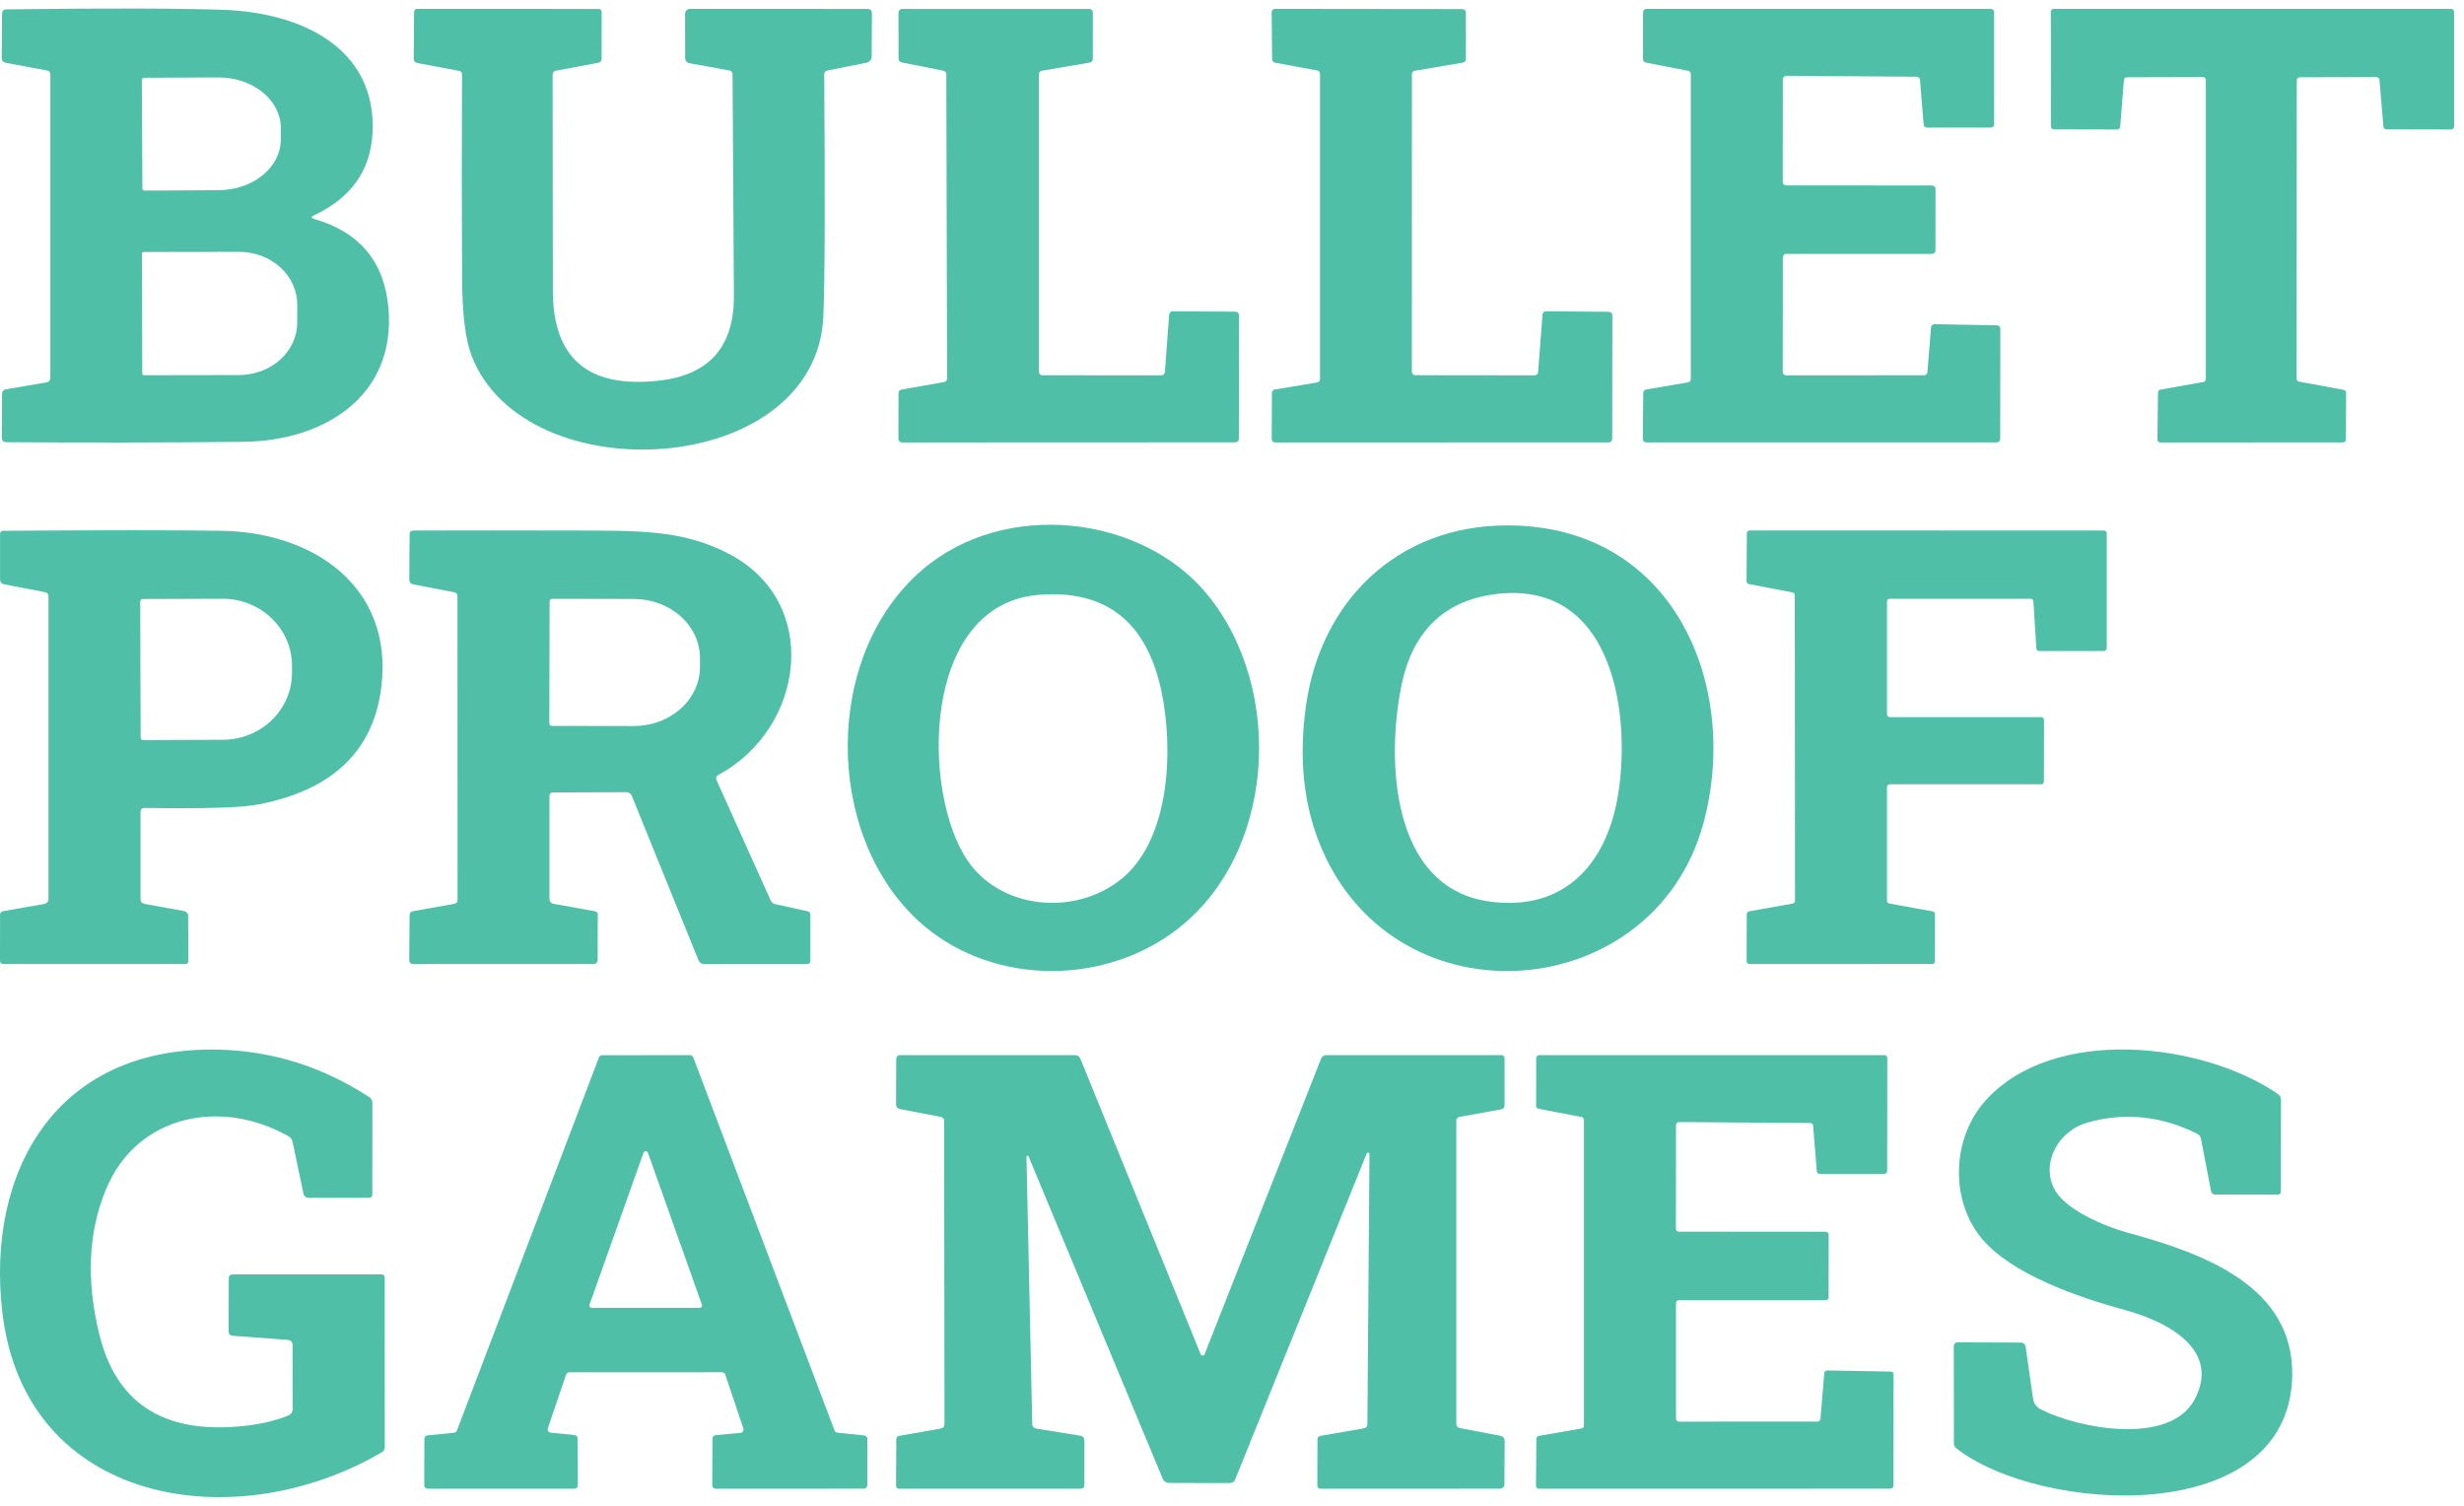
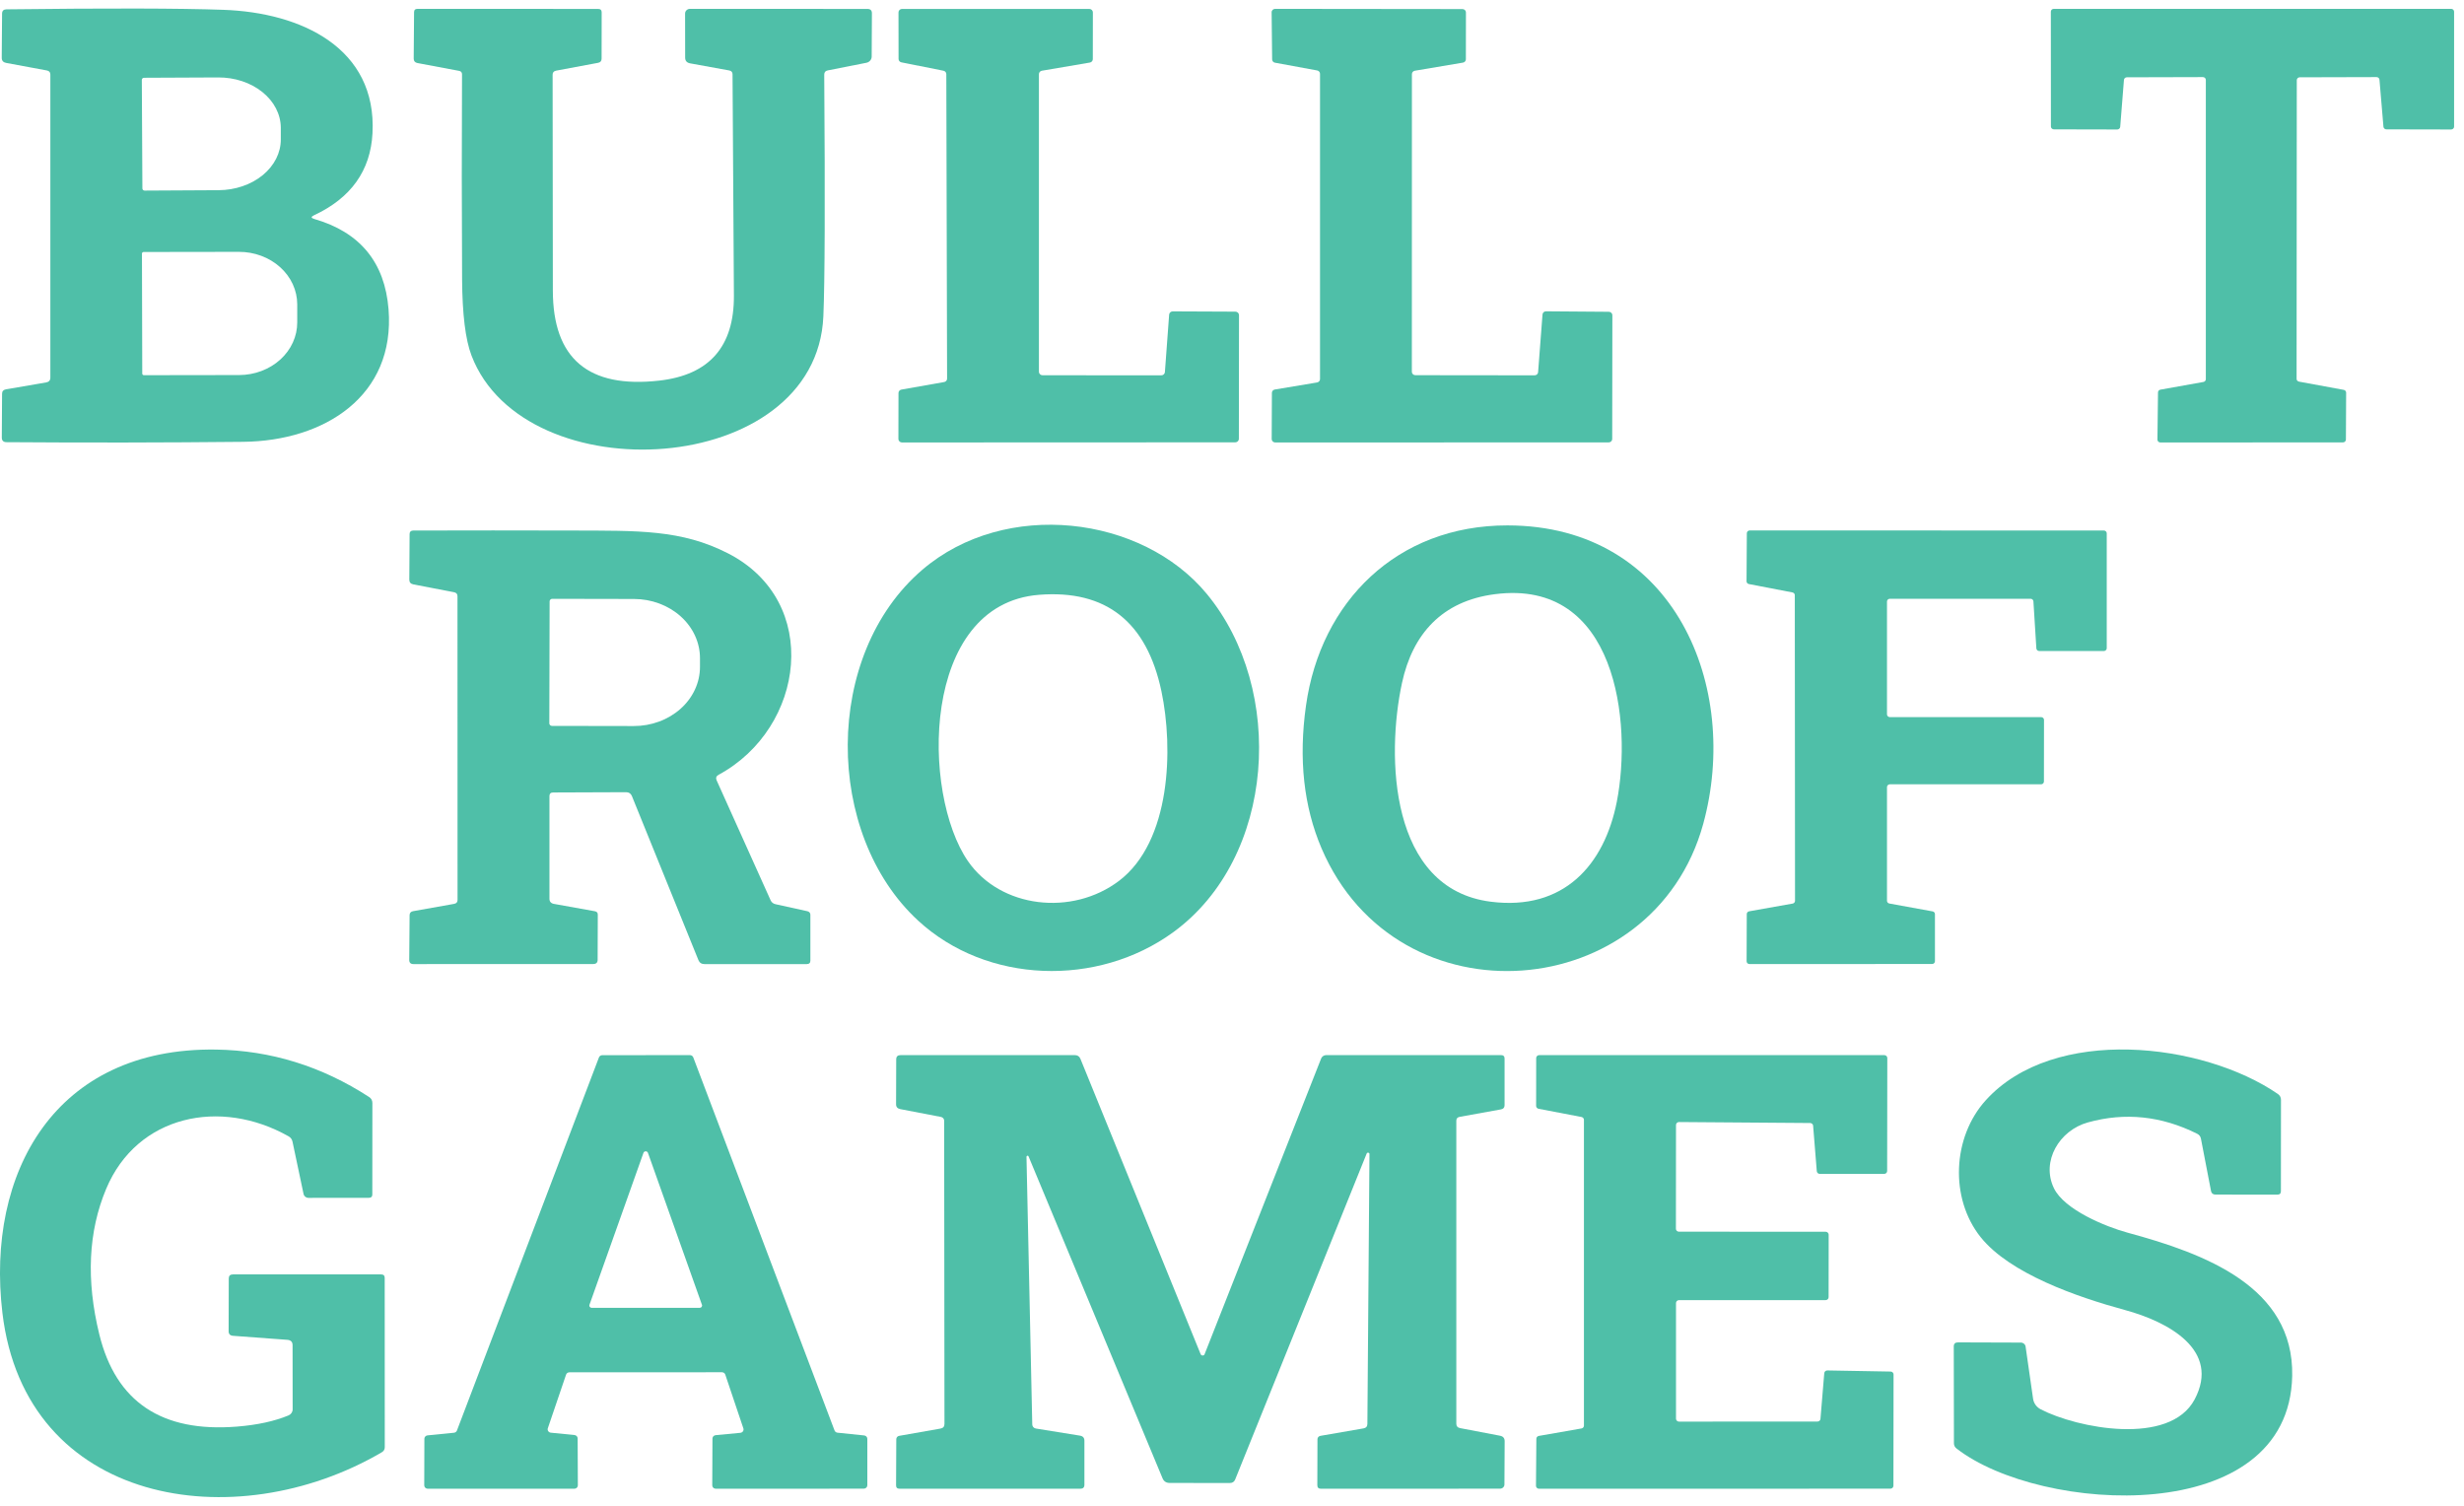
<svg xmlns="http://www.w3.org/2000/svg" width="108" height="66" viewBox="0 0 108 66" fill="none">
  <g clip-path="url(#clip0_10537_110009)">
    <path d="M52.896 26.032C56.359 30.223 55.92 37.589 51.422 40.862C48.107 43.274 43.255 43.129 40.244 40.353C36.127 36.562 36.067 28.695 40.433 24.968C44.066 21.865 50.052 22.589 52.896 26.032ZM49.045 38.611C51.327 36.883 51.434 32.795 50.907 30.299C50.261 27.25 48.473 25.841 45.544 26.071C40.345 26.48 40.386 34.795 42.428 37.747C43.858 39.811 46.99 40.165 49.045 38.611Z" fill="#4FBFA8" />
    <path d="M57.243 30.929C57.883 26.369 61.233 23.023 66.076 23.029C73.431 23.035 76.294 30.148 74.653 36.117C72.478 44.026 61.258 44.975 57.925 37.184C57.142 35.349 56.914 33.265 57.243 30.929ZM65.523 26.044C63.203 26.341 61.912 27.793 61.451 29.935C60.759 33.145 60.892 38.96 65.343 39.523C68.535 39.929 70.321 37.92 70.868 35.135C71.543 31.666 70.864 25.354 65.523 26.044Z" fill="#4FBFA8" />
    <path d="M12.597 58.726L10.217 58.55C10.084 58.54 10.019 58.471 10.021 58.344L10.027 56.032C10.029 55.917 10.09 55.859 10.21 55.859H16.704C16.809 55.859 16.862 55.91 16.862 56.011L16.865 63.432C16.865 63.531 16.821 63.605 16.732 63.656C10.302 67.423 1.106 65.977 0.105 57.541C-0.621 51.42 2.394 45.898 9.475 46.004C11.866 46.041 14.098 46.733 16.174 48.08C16.273 48.143 16.322 48.232 16.322 48.347L16.319 52.359C16.319 52.454 16.268 52.501 16.167 52.501L13.528 52.504C13.475 52.505 13.423 52.487 13.382 52.455C13.341 52.423 13.314 52.378 13.304 52.329L12.821 50.041C12.8 49.938 12.743 49.86 12.651 49.807C9.664 48.117 6.009 48.874 4.654 52.108C3.869 53.98 3.769 56.108 4.354 58.492C5.081 61.45 7.093 62.795 10.39 62.529C11.278 62.458 12.031 62.294 12.648 62.038C12.701 62.015 12.747 61.978 12.779 61.931C12.811 61.883 12.828 61.828 12.827 61.771L12.824 58.962C12.824 58.817 12.748 58.738 12.597 58.726Z" fill="#4FBFA8" />
    <path d="M96.303 49.693C94.735 48.911 93.14 48.745 91.517 49.196C90.258 49.544 89.459 50.902 90.024 52.077C90.479 53.026 92.303 53.771 93.254 54.029C96.641 54.947 100.543 56.395 100.47 60.302C100.341 67.014 89.431 66.35 85.753 63.486C85.719 63.46 85.691 63.426 85.672 63.388C85.653 63.35 85.643 63.308 85.643 63.265L85.636 59.017C85.636 58.895 85.699 58.836 85.826 58.838L88.578 58.847C88.629 58.847 88.678 58.865 88.716 58.897C88.753 58.929 88.778 58.972 88.784 59.02L89.112 61.308C89.126 61.404 89.162 61.495 89.219 61.575C89.276 61.655 89.352 61.721 89.44 61.768C91.034 62.599 95.097 63.398 96.193 61.338C97.339 59.177 95.044 57.935 93.13 57.417C91.044 56.85 88.095 55.826 86.814 54.226C85.453 52.52 85.573 49.844 87.038 48.226C90.021 44.932 96.546 45.686 99.842 47.95C99.932 48.013 99.978 48.099 99.978 48.208L99.975 52.211C99.975 52.312 99.923 52.362 99.82 52.362L97.108 52.359C96.999 52.359 96.933 52.308 96.912 52.205L96.47 49.911C96.451 49.812 96.396 49.739 96.303 49.693Z" fill="#4FBFA8" />
    <path d="M13.77 9.597C15.78 10.176 16.867 11.497 17.031 13.557C17.331 17.345 14.237 19.33 10.654 19.366C7.199 19.401 3.743 19.406 0.287 19.381C0.148 19.381 0.079 19.314 0.079 19.178L0.091 17.257C0.091 17.15 0.146 17.087 0.256 17.066L2.02 16.763C2.144 16.743 2.207 16.672 2.207 16.551V3.263C2.207 3.166 2.155 3.108 2.052 3.088L0.268 2.757C0.14 2.733 0.076 2.658 0.076 2.533L0.091 0.594C0.094 0.472 0.158 0.411 0.284 0.409C4.708 0.356 7.874 0.363 9.783 0.43C13.211 0.548 16.523 2.109 16.327 5.839C16.241 7.481 15.384 8.681 13.757 9.439C13.625 9.502 13.629 9.554 13.77 9.597ZM6.216 3.503L6.241 8.26C6.241 8.285 6.251 8.309 6.27 8.327C6.288 8.344 6.313 8.354 6.339 8.354L9.587 8.336C10.312 8.332 11.005 8.095 11.516 7.677C12.026 7.259 12.311 6.694 12.308 6.106V5.597C12.305 5.008 12.013 4.446 11.498 4.033C10.983 3.62 10.287 3.39 9.562 3.394L6.314 3.409C6.301 3.409 6.288 3.411 6.276 3.416C6.264 3.421 6.253 3.428 6.244 3.436C6.235 3.445 6.228 3.455 6.223 3.467C6.218 3.478 6.216 3.49 6.216 3.503ZM6.222 11.115L6.235 16.375C6.235 16.394 6.242 16.412 6.256 16.425C6.27 16.438 6.288 16.445 6.307 16.445L10.484 16.439C11.16 16.437 11.808 16.193 12.286 15.76C12.763 15.327 13.03 14.741 13.028 14.13V13.336C13.027 13.034 12.96 12.734 12.832 12.455C12.703 12.176 12.514 11.922 12.277 11.709C12.039 11.496 11.758 11.327 11.448 11.212C11.138 11.097 10.806 11.038 10.471 11.039L6.295 11.045C6.275 11.045 6.257 11.052 6.243 11.066C6.23 11.079 6.222 11.096 6.222 11.115Z" fill="#4FBFA8" />
    <path d="M20.122 3.106L18.297 2.763C18.188 2.741 18.133 2.677 18.133 2.57L18.149 0.536C18.149 0.437 18.2 0.388 18.303 0.388L26.214 0.391C26.32 0.391 26.372 0.441 26.372 0.542L26.369 2.57C26.369 2.675 26.316 2.736 26.211 2.754L24.374 3.097C24.273 3.117 24.222 3.176 24.222 3.273C24.227 6.432 24.23 9.585 24.232 12.73C24.232 15.718 25.788 17.035 28.901 16.682C31.094 16.433 32.183 15.189 32.168 12.948C32.145 9.722 32.125 6.491 32.108 3.254C32.106 3.161 32.058 3.106 31.963 3.088L30.245 2.776C30.102 2.749 30.031 2.665 30.031 2.524L30.028 0.594C30.028 0.539 30.05 0.487 30.091 0.448C30.131 0.409 30.186 0.388 30.242 0.388L38.018 0.391C38.152 0.391 38.219 0.455 38.217 0.585L38.207 2.482C38.206 2.545 38.183 2.606 38.141 2.655C38.099 2.704 38.041 2.738 37.977 2.751L36.285 3.085C36.179 3.105 36.127 3.166 36.127 3.27C36.167 8.815 36.154 12.345 36.089 13.86C35.786 20.96 22.982 21.666 20.665 15.579C20.401 14.886 20.265 13.778 20.254 12.254C20.237 9.256 20.236 6.257 20.251 3.257C20.251 3.173 20.208 3.122 20.122 3.106Z" fill="#4FBFA8" />
    <path d="M51.059 16.309L51.245 13.791C51.247 13.752 51.265 13.716 51.294 13.689C51.324 13.663 51.362 13.648 51.403 13.648L54.149 13.66C54.191 13.66 54.231 13.676 54.261 13.705C54.29 13.733 54.307 13.772 54.307 13.812L54.301 19.236C54.301 19.276 54.284 19.315 54.255 19.343C54.225 19.372 54.185 19.388 54.143 19.388L39.536 19.394C39.494 19.394 39.454 19.378 39.425 19.349C39.395 19.321 39.378 19.282 39.378 19.242L39.382 17.224C39.382 17.189 39.395 17.154 39.418 17.127C39.442 17.1 39.475 17.082 39.511 17.076L41.383 16.745C41.419 16.739 41.452 16.721 41.476 16.693C41.499 16.666 41.512 16.632 41.512 16.597L41.478 3.248C41.478 3.213 41.465 3.179 41.442 3.152C41.419 3.125 41.387 3.107 41.351 3.1L39.511 2.733C39.475 2.726 39.443 2.707 39.42 2.68C39.397 2.653 39.385 2.619 39.385 2.585L39.382 0.542C39.382 0.502 39.398 0.463 39.428 0.435C39.457 0.407 39.498 0.391 39.539 0.391H47.744C47.786 0.391 47.826 0.407 47.856 0.435C47.885 0.463 47.902 0.502 47.902 0.542L47.899 2.594C47.898 2.629 47.886 2.663 47.862 2.69C47.838 2.717 47.806 2.736 47.769 2.742L45.667 3.1C45.631 3.106 45.598 3.124 45.574 3.152C45.55 3.179 45.538 3.213 45.537 3.248V16.297C45.537 16.337 45.554 16.375 45.584 16.404C45.613 16.432 45.653 16.448 45.695 16.448L50.901 16.451C50.941 16.451 50.98 16.437 51.009 16.41C51.039 16.384 51.056 16.347 51.059 16.309Z" fill="#4FBFA8" />
    <path d="M62.038 16.445L67.262 16.451C67.302 16.451 67.34 16.437 67.369 16.411C67.397 16.385 67.415 16.35 67.417 16.312L67.61 13.785C67.612 13.747 67.629 13.711 67.658 13.685C67.687 13.66 67.725 13.645 67.764 13.645L70.517 13.666C70.558 13.666 70.597 13.682 70.626 13.71C70.656 13.738 70.672 13.776 70.672 13.815L70.665 19.242C70.665 19.282 70.649 19.319 70.62 19.347C70.591 19.375 70.552 19.391 70.511 19.391L55.895 19.394C55.854 19.394 55.814 19.378 55.785 19.35C55.756 19.322 55.74 19.285 55.74 19.245L55.749 17.218C55.75 17.183 55.762 17.15 55.785 17.123C55.808 17.097 55.84 17.079 55.876 17.073L57.729 16.764C57.765 16.758 57.797 16.74 57.821 16.713C57.845 16.687 57.858 16.653 57.858 16.618V3.233C57.858 3.199 57.845 3.165 57.822 3.139C57.799 3.112 57.767 3.094 57.732 3.088L55.882 2.748C55.847 2.741 55.816 2.723 55.794 2.697C55.771 2.67 55.759 2.637 55.759 2.603L55.737 0.539C55.736 0.519 55.74 0.5 55.748 0.481C55.755 0.463 55.767 0.446 55.781 0.432C55.795 0.418 55.813 0.407 55.832 0.399C55.851 0.392 55.871 0.388 55.892 0.388L64.099 0.397C64.14 0.397 64.18 0.412 64.209 0.44C64.238 0.468 64.254 0.506 64.254 0.545L64.251 2.6C64.251 2.635 64.237 2.669 64.214 2.695C64.19 2.722 64.157 2.74 64.121 2.745L62.016 3.1C61.98 3.106 61.947 3.123 61.923 3.15C61.9 3.176 61.887 3.21 61.886 3.245L61.883 16.297C61.883 16.336 61.9 16.374 61.928 16.402C61.958 16.43 61.997 16.445 62.038 16.445Z" fill="#4FBFA8" />
-     <path d="M78.144 11.273L78.141 16.306C78.141 16.345 78.157 16.381 78.185 16.409C78.214 16.436 78.252 16.451 78.293 16.451L84.328 16.448C84.367 16.448 84.403 16.435 84.431 16.41C84.459 16.385 84.477 16.351 84.48 16.315L84.641 14.342C84.644 14.305 84.662 14.271 84.691 14.246C84.719 14.221 84.757 14.208 84.796 14.209L87.529 14.26C87.569 14.261 87.607 14.277 87.635 14.304C87.662 14.331 87.678 14.368 87.678 14.406L87.671 19.245C87.671 19.284 87.656 19.321 87.627 19.348C87.599 19.375 87.56 19.391 87.52 19.391H72.159C72.119 19.391 72.08 19.375 72.052 19.348C72.023 19.321 72.007 19.284 72.007 19.245L72.026 17.215C72.026 17.181 72.039 17.148 72.061 17.122C72.084 17.097 72.115 17.079 72.149 17.073L73.984 16.76C74.019 16.755 74.05 16.737 74.074 16.711C74.097 16.685 74.109 16.652 74.11 16.618V3.245C74.11 3.212 74.098 3.18 74.076 3.154C74.054 3.128 74.024 3.11 73.99 3.103L72.134 2.742C72.1 2.735 72.069 2.717 72.047 2.691C72.025 2.666 72.014 2.633 72.014 2.6L72.017 0.533C72.017 0.495 72.033 0.458 72.061 0.43C72.09 0.403 72.128 0.388 72.168 0.388H87.255C87.275 0.388 87.294 0.391 87.313 0.399C87.331 0.406 87.348 0.417 87.362 0.43C87.376 0.444 87.387 0.46 87.395 0.477C87.402 0.495 87.406 0.514 87.406 0.533V5.448C87.406 5.467 87.402 5.486 87.395 5.504C87.387 5.522 87.376 5.538 87.362 5.551C87.348 5.565 87.331 5.575 87.313 5.583C87.294 5.59 87.275 5.594 87.255 5.594H84.464C84.427 5.593 84.391 5.579 84.363 5.555C84.336 5.53 84.319 5.496 84.316 5.46L84.155 3.497C84.152 3.461 84.135 3.427 84.107 3.403C84.08 3.378 84.044 3.364 84.006 3.363L78.296 3.321C78.255 3.321 78.217 3.336 78.189 3.364C78.16 3.391 78.144 3.428 78.144 3.466L78.141 7.982C78.141 8.02 78.157 8.057 78.185 8.084C78.214 8.112 78.252 8.127 78.293 8.127L84.685 8.13C84.725 8.13 84.764 8.145 84.792 8.173C84.821 8.2 84.837 8.237 84.837 8.276L84.834 10.982C84.834 11.02 84.817 11.057 84.789 11.085C84.761 11.112 84.722 11.127 84.682 11.127H78.296C78.255 11.127 78.217 11.142 78.189 11.17C78.16 11.197 78.144 11.234 78.144 11.273Z" fill="#4FBFA8" />
    <path d="M100.671 3.512L100.662 16.606C100.662 16.634 100.672 16.662 100.691 16.684C100.71 16.706 100.737 16.721 100.766 16.727L102.729 17.088C102.759 17.093 102.785 17.108 102.804 17.131C102.823 17.153 102.833 17.18 102.834 17.209L102.824 19.267C102.824 19.299 102.81 19.331 102.786 19.354C102.762 19.378 102.729 19.391 102.695 19.391L94.692 19.394C94.658 19.394 94.625 19.381 94.601 19.357C94.576 19.334 94.563 19.302 94.563 19.27L94.588 17.2C94.588 17.171 94.599 17.143 94.618 17.121C94.636 17.099 94.663 17.084 94.692 17.079L96.577 16.742C96.607 16.737 96.634 16.722 96.653 16.7C96.673 16.678 96.684 16.65 96.684 16.621V3.503C96.684 3.47 96.671 3.438 96.646 3.415C96.622 3.392 96.589 3.379 96.555 3.379L93.224 3.388C93.192 3.388 93.16 3.399 93.136 3.421C93.112 3.442 93.097 3.471 93.095 3.503L92.931 5.56C92.928 5.592 92.914 5.621 92.889 5.642C92.865 5.664 92.834 5.676 92.801 5.676L90.023 5.67C90.006 5.67 89.989 5.666 89.974 5.66C89.958 5.654 89.944 5.645 89.932 5.633C89.92 5.622 89.91 5.608 89.904 5.593C89.897 5.578 89.894 5.562 89.894 5.545L89.891 0.512C89.891 0.496 89.894 0.479 89.9 0.464C89.907 0.449 89.916 0.436 89.928 0.424C89.941 0.413 89.955 0.403 89.971 0.397C89.986 0.391 90.003 0.388 90.02 0.388H107.436C107.471 0.388 107.503 0.401 107.528 0.424C107.552 0.447 107.566 0.479 107.566 0.512V5.551C107.566 5.584 107.552 5.616 107.528 5.639C107.503 5.662 107.471 5.676 107.436 5.676L104.598 5.67C104.566 5.67 104.534 5.658 104.51 5.636C104.486 5.615 104.471 5.586 104.469 5.554L104.295 3.494C104.293 3.462 104.278 3.433 104.254 3.412C104.23 3.39 104.199 3.379 104.166 3.379L100.801 3.388C100.784 3.388 100.767 3.391 100.751 3.397C100.735 3.403 100.721 3.413 100.709 3.424C100.697 3.436 100.688 3.449 100.681 3.464C100.675 3.479 100.671 3.496 100.671 3.512Z" fill="#4FBFA8" />
-     <path d="M6.159 35.586V39.404C6.159 39.523 6.22 39.595 6.342 39.62L8.063 39.932C8.114 39.941 8.161 39.967 8.194 40.007C8.228 40.046 8.246 40.096 8.246 40.147L8.255 42.123C8.255 42.211 8.208 42.256 8.113 42.256H0.158C0.053 42.256 0 42.204 0 42.101L0.003 40.086C0.004 40.05 0.017 40.016 0.041 39.988C0.065 39.961 0.097 39.943 0.133 39.938L1.948 39.62C1.998 39.61 2.043 39.585 2.075 39.547C2.107 39.509 2.125 39.462 2.125 39.413V26.129C2.125 26.088 2.11 26.048 2.084 26.017C2.057 25.985 2.02 25.964 1.979 25.956L0.189 25.613C0.065 25.589 0.003 25.516 0.003 25.395V23.404C0.003 23.311 0.052 23.265 0.148 23.265C4.587 23.235 7.773 23.235 9.707 23.265C13.776 23.329 17.198 25.735 16.725 30.016C16.411 32.875 14.613 34.623 11.33 35.259C10.591 35.402 8.928 35.454 6.339 35.413C6.219 35.411 6.159 35.469 6.159 35.586ZM6.146 26.365L6.165 32.329C6.165 32.343 6.168 32.358 6.174 32.371C6.18 32.384 6.189 32.397 6.2 32.407C6.211 32.417 6.223 32.425 6.238 32.43C6.252 32.435 6.267 32.438 6.282 32.438L9.77 32.425C10.17 32.424 10.565 32.347 10.933 32.198C11.301 32.049 11.635 31.832 11.916 31.559C12.197 31.285 12.42 30.962 12.571 30.605C12.722 30.249 12.799 29.868 12.798 29.483V29.162C12.796 28.777 12.716 28.396 12.562 28.041C12.407 27.686 12.182 27.364 11.898 27.093C11.615 26.822 11.279 26.608 10.909 26.462C10.54 26.316 10.144 26.242 9.745 26.244L6.257 26.256C6.227 26.257 6.199 26.268 6.178 26.289C6.158 26.309 6.146 26.337 6.146 26.365Z" fill="#4FBFA8" />
    <path d="M24.083 34.893V39.411C24.083 39.459 24.1 39.506 24.132 39.543C24.164 39.58 24.208 39.605 24.257 39.614L26.075 39.941C26.162 39.958 26.204 40.007 26.202 40.09L26.195 42.069C26.195 42.192 26.131 42.254 26.003 42.254L18.123 42.257C17.999 42.257 17.937 42.196 17.937 42.075L17.953 40.111C17.955 40.014 18.005 39.957 18.104 39.938L19.907 39.617C20.006 39.599 20.055 39.541 20.055 39.444L20.052 26.135C20.052 26.034 20 25.975 19.897 25.957L18.117 25.614C17.999 25.592 17.94 25.522 17.94 25.405L17.953 23.405C17.955 23.306 18.008 23.256 18.111 23.254C20.447 23.247 22.777 23.247 25.103 23.254C27.969 23.263 29.863 23.205 31.915 24.257C36.019 26.363 35.29 31.905 31.502 33.957C31.392 34.015 31.363 34.099 31.413 34.208L33.778 39.463C33.82 39.554 33.892 39.61 33.993 39.632L35.394 39.941C35.43 39.949 35.462 39.968 35.485 39.995C35.508 40.022 35.52 40.055 35.52 40.09V42.105C35.52 42.206 35.467 42.257 35.359 42.257H30.877C30.748 42.257 30.66 42.198 30.612 42.081L27.695 34.887C27.648 34.778 27.564 34.723 27.442 34.723L24.247 34.735C24.138 34.735 24.083 34.788 24.083 34.893ZM24.09 26.36L24.077 31.705C24.077 31.735 24.089 31.763 24.111 31.784C24.133 31.805 24.163 31.817 24.194 31.817L27.777 31.823C28.157 31.824 28.534 31.758 28.886 31.628C29.238 31.499 29.558 31.308 29.828 31.068C30.098 30.828 30.312 30.542 30.458 30.228C30.605 29.913 30.68 29.576 30.681 29.235V28.854C30.683 28.166 30.379 27.505 29.837 27.018C29.294 26.53 28.558 26.255 27.79 26.254L24.206 26.247C24.175 26.247 24.146 26.259 24.124 26.28C24.102 26.301 24.09 26.33 24.09 26.36Z" fill="#4FBFA8" />
    <path d="M82.709 34.498V39.483C82.709 39.512 82.72 39.539 82.739 39.56C82.758 39.582 82.784 39.597 82.813 39.602L84.707 39.947C84.736 39.952 84.763 39.966 84.782 39.988C84.801 40.01 84.811 40.037 84.811 40.065V42.132C84.811 42.164 84.798 42.195 84.775 42.218C84.751 42.24 84.719 42.253 84.685 42.253L76.683 42.256C76.649 42.256 76.617 42.243 76.593 42.221C76.57 42.198 76.556 42.167 76.556 42.135L76.563 40.062C76.563 40.034 76.573 40.007 76.593 39.985C76.612 39.963 76.638 39.949 76.667 39.944L78.574 39.605C78.603 39.6 78.629 39.585 78.648 39.563C78.667 39.542 78.677 39.515 78.678 39.486L78.668 26.086C78.668 26.058 78.658 26.032 78.64 26.01C78.621 25.988 78.596 25.974 78.567 25.968L76.654 25.599C76.626 25.593 76.6 25.578 76.582 25.557C76.564 25.535 76.553 25.508 76.553 25.48L76.566 23.371C76.566 23.339 76.579 23.308 76.603 23.285C76.626 23.263 76.659 23.25 76.692 23.25L92.214 23.253C92.231 23.253 92.247 23.256 92.263 23.262C92.278 23.268 92.292 23.277 92.303 23.288C92.315 23.3 92.325 23.313 92.331 23.328C92.337 23.343 92.341 23.358 92.341 23.374V28.414C92.341 28.446 92.327 28.477 92.303 28.499C92.28 28.522 92.248 28.535 92.214 28.535H89.383C89.35 28.535 89.319 28.523 89.295 28.502C89.272 28.48 89.258 28.451 89.256 28.42L89.127 26.359C89.125 26.328 89.111 26.299 89.088 26.277C89.064 26.256 89.033 26.244 89.001 26.244H82.835C82.802 26.244 82.77 26.257 82.746 26.279C82.722 26.302 82.709 26.333 82.709 26.365V31.311C82.709 31.343 82.722 31.374 82.746 31.396C82.77 31.419 82.802 31.432 82.835 31.432H89.465C89.498 31.432 89.53 31.445 89.554 31.467C89.578 31.49 89.591 31.521 89.591 31.553L89.588 34.256C89.588 34.288 89.574 34.319 89.551 34.342C89.527 34.364 89.495 34.377 89.462 34.377H82.835C82.802 34.377 82.77 34.39 82.746 34.413C82.722 34.435 82.709 34.466 82.709 34.498Z" fill="#4FBFA8" />
    <path d="M32.583 62.608L31.79 60.25C31.78 60.22 31.76 60.194 31.734 60.175C31.707 60.157 31.675 60.147 31.642 60.147L24.959 60.15C24.926 60.15 24.894 60.16 24.867 60.178C24.84 60.197 24.821 60.223 24.811 60.253L24.012 62.602C24.005 62.623 24.002 62.645 24.005 62.667C24.008 62.689 24.016 62.709 24.029 62.728C24.041 62.747 24.058 62.762 24.077 62.774C24.096 62.786 24.118 62.793 24.141 62.796L25.18 62.899C25.218 62.902 25.253 62.92 25.279 62.947C25.305 62.974 25.319 63.01 25.319 63.047L25.328 65.105C25.328 65.144 25.312 65.182 25.283 65.21C25.254 65.237 25.215 65.253 25.174 65.253H18.749C18.708 65.253 18.669 65.237 18.64 65.21C18.611 65.182 18.595 65.144 18.595 65.105L18.601 63.059C18.602 63.023 18.616 62.988 18.642 62.961C18.667 62.934 18.702 62.917 18.74 62.914L19.895 62.799C19.925 62.796 19.953 62.786 19.976 62.769C20 62.752 20.018 62.728 20.028 62.702L26.253 46.347C26.264 46.319 26.284 46.294 26.31 46.277C26.336 46.259 26.367 46.25 26.398 46.25L30.24 46.247C30.272 46.247 30.303 46.256 30.329 46.274C30.355 46.291 30.375 46.316 30.386 46.344L36.579 62.699C36.589 62.724 36.606 62.747 36.628 62.764C36.65 62.781 36.677 62.792 36.705 62.796L37.877 62.917C37.915 62.92 37.95 62.938 37.976 62.965C38.002 62.993 38.016 63.028 38.016 63.065V65.102C38.016 65.141 37.999 65.179 37.97 65.207C37.941 65.234 37.902 65.25 37.861 65.25L31.373 65.253C31.332 65.253 31.293 65.237 31.264 65.21C31.235 65.182 31.219 65.144 31.219 65.105L31.228 63.05C31.229 63.014 31.243 62.979 31.269 62.952C31.295 62.925 31.329 62.908 31.367 62.905L32.45 62.802C32.473 62.8 32.495 62.792 32.515 62.781C32.535 62.77 32.552 62.754 32.565 62.735C32.578 62.717 32.586 62.696 32.589 62.673C32.592 62.651 32.59 62.629 32.583 62.608ZM25.837 57.19C25.831 57.205 25.829 57.221 25.831 57.236C25.834 57.252 25.84 57.267 25.849 57.28C25.859 57.294 25.872 57.304 25.887 57.312C25.901 57.319 25.918 57.323 25.934 57.323H30.67C30.686 57.323 30.703 57.319 30.717 57.312C30.732 57.304 30.745 57.294 30.754 57.28C30.764 57.267 30.77 57.252 30.772 57.236C30.775 57.221 30.773 57.205 30.767 57.19L28.4 50.529C28.392 50.51 28.379 50.493 28.362 50.481C28.344 50.469 28.323 50.463 28.302 50.463C28.281 50.463 28.26 50.469 28.242 50.481C28.225 50.493 28.211 50.51 28.204 50.529L25.837 57.19Z" fill="#4FBFA8" />
    <path d="M44.992 50.702L45.245 62.438C45.246 62.48 45.262 62.521 45.291 62.553C45.32 62.585 45.359 62.607 45.403 62.614L47.338 62.926C47.466 62.948 47.531 63.022 47.531 63.147V65.077C47.531 65.195 47.471 65.253 47.351 65.253H39.433C39.326 65.253 39.273 65.203 39.276 65.102L39.285 63.08C39.285 63.045 39.298 63.012 39.321 62.985C39.344 62.958 39.376 62.941 39.411 62.935L41.217 62.617C41.339 62.597 41.399 62.527 41.397 62.408L41.384 49.12C41.384 49.081 41.37 49.044 41.344 49.014C41.318 48.984 41.282 48.964 41.242 48.956L39.462 48.614C39.335 48.59 39.273 48.516 39.276 48.392L39.282 46.429C39.284 46.308 39.347 46.247 39.471 46.247H47.111C47.231 46.247 47.313 46.302 47.357 46.411L52.626 59.356C52.633 59.373 52.645 59.387 52.661 59.398C52.677 59.408 52.696 59.413 52.715 59.413C52.733 59.413 52.751 59.408 52.767 59.398C52.782 59.387 52.793 59.373 52.799 59.356L57.907 46.396C57.924 46.352 57.954 46.314 57.994 46.288C58.033 46.261 58.08 46.247 58.128 46.247H65.796C65.897 46.247 65.947 46.296 65.947 46.392V48.444C65.947 48.547 65.894 48.608 65.786 48.626L63.978 48.953C63.881 48.971 63.832 49.027 63.832 49.12V62.399C63.832 62.51 63.888 62.575 64 62.596L65.745 62.929C65.882 62.955 65.951 63.035 65.951 63.168L65.941 65.068C65.94 65.117 65.92 65.163 65.884 65.197C65.848 65.231 65.799 65.25 65.749 65.25L57.898 65.253C57.792 65.253 57.74 65.202 57.74 65.099L57.746 63.08C57.746 63.045 57.759 63.012 57.783 62.985C57.807 62.958 57.84 62.941 57.875 62.935L59.763 62.608C59.877 62.587 59.934 62.522 59.934 62.411L60.025 50.58C60.025 50.567 60.02 50.554 60.011 50.544C60.001 50.533 59.989 50.526 59.975 50.523C59.961 50.52 59.947 50.522 59.934 50.528C59.922 50.534 59.911 50.544 59.905 50.556L54.138 64.85C54.096 64.951 54.018 65.002 53.904 65.002L51.271 64.999C51.118 64.999 51.013 64.931 50.956 64.796L45.081 50.683C45.078 50.673 45.071 50.665 45.062 50.66C45.053 50.655 45.042 50.653 45.031 50.656C45.02 50.658 45.011 50.664 45.004 50.672C44.996 50.681 44.992 50.691 44.992 50.702Z" fill="#4FBFA8" />
    <path d="M73.461 57.114V62.183C73.461 62.2 73.464 62.217 73.471 62.232C73.477 62.248 73.487 62.262 73.499 62.273C73.512 62.285 73.526 62.295 73.542 62.301C73.558 62.307 73.576 62.311 73.593 62.311L79.661 62.308C79.694 62.308 79.727 62.296 79.751 62.274C79.776 62.252 79.791 62.222 79.793 62.19L79.96 60.183C79.964 60.151 79.98 60.121 80.005 60.1C80.03 60.079 80.063 60.067 80.096 60.068L82.868 60.117C82.903 60.118 82.936 60.131 82.96 60.155C82.984 60.179 82.997 60.211 82.997 60.244L82.991 65.123C82.991 65.157 82.977 65.189 82.952 65.213C82.927 65.237 82.894 65.25 82.859 65.25L67.456 65.253C67.421 65.253 67.387 65.24 67.363 65.216C67.338 65.192 67.324 65.16 67.324 65.126L67.34 63.062C67.34 63.033 67.35 63.004 67.37 62.982C67.39 62.959 67.417 62.944 67.447 62.938L69.319 62.611C69.349 62.605 69.376 62.59 69.396 62.567C69.415 62.544 69.426 62.516 69.426 62.486V49.083C69.426 49.054 69.415 49.026 69.396 49.003C69.376 48.98 69.349 48.965 69.319 48.959L67.437 48.599C67.407 48.593 67.38 48.578 67.361 48.555C67.341 48.532 67.33 48.504 67.33 48.474L67.333 46.374C67.333 46.341 67.347 46.308 67.372 46.284C67.397 46.261 67.431 46.247 67.466 46.247H82.59C82.625 46.247 82.659 46.261 82.684 46.284C82.709 46.308 82.723 46.341 82.723 46.374L82.716 51.326C82.716 51.36 82.702 51.392 82.678 51.416C82.653 51.44 82.619 51.453 82.584 51.453H79.765C79.731 51.453 79.699 51.441 79.674 51.419C79.65 51.397 79.635 51.367 79.632 51.335L79.471 49.338C79.468 49.306 79.453 49.277 79.428 49.256C79.404 49.234 79.372 49.223 79.339 49.223L73.593 49.18C73.576 49.18 73.558 49.184 73.542 49.19C73.526 49.197 73.512 49.206 73.499 49.218C73.487 49.23 73.477 49.243 73.471 49.259C73.464 49.274 73.461 49.291 73.461 49.308L73.457 53.859C73.457 53.893 73.471 53.925 73.496 53.949C73.521 53.973 73.555 53.986 73.59 53.986L80.02 53.989C80.056 53.989 80.089 54.003 80.114 54.027C80.139 54.051 80.153 54.083 80.153 54.117L80.15 56.859C80.15 56.893 80.136 56.925 80.111 56.949C80.086 56.973 80.052 56.986 80.017 56.986H73.593C73.576 56.986 73.558 56.99 73.542 56.996C73.526 57.002 73.512 57.012 73.499 57.024C73.487 57.036 73.477 57.05 73.471 57.065C73.464 57.081 73.461 57.097 73.461 57.114Z" fill="#4FBFA8" />
  </g>
  <defs>
    <clipPath id="clip0_10537_110009">
      <rect width="108" height="66" fill="white" />
    </clipPath>
  </defs>
</svg>